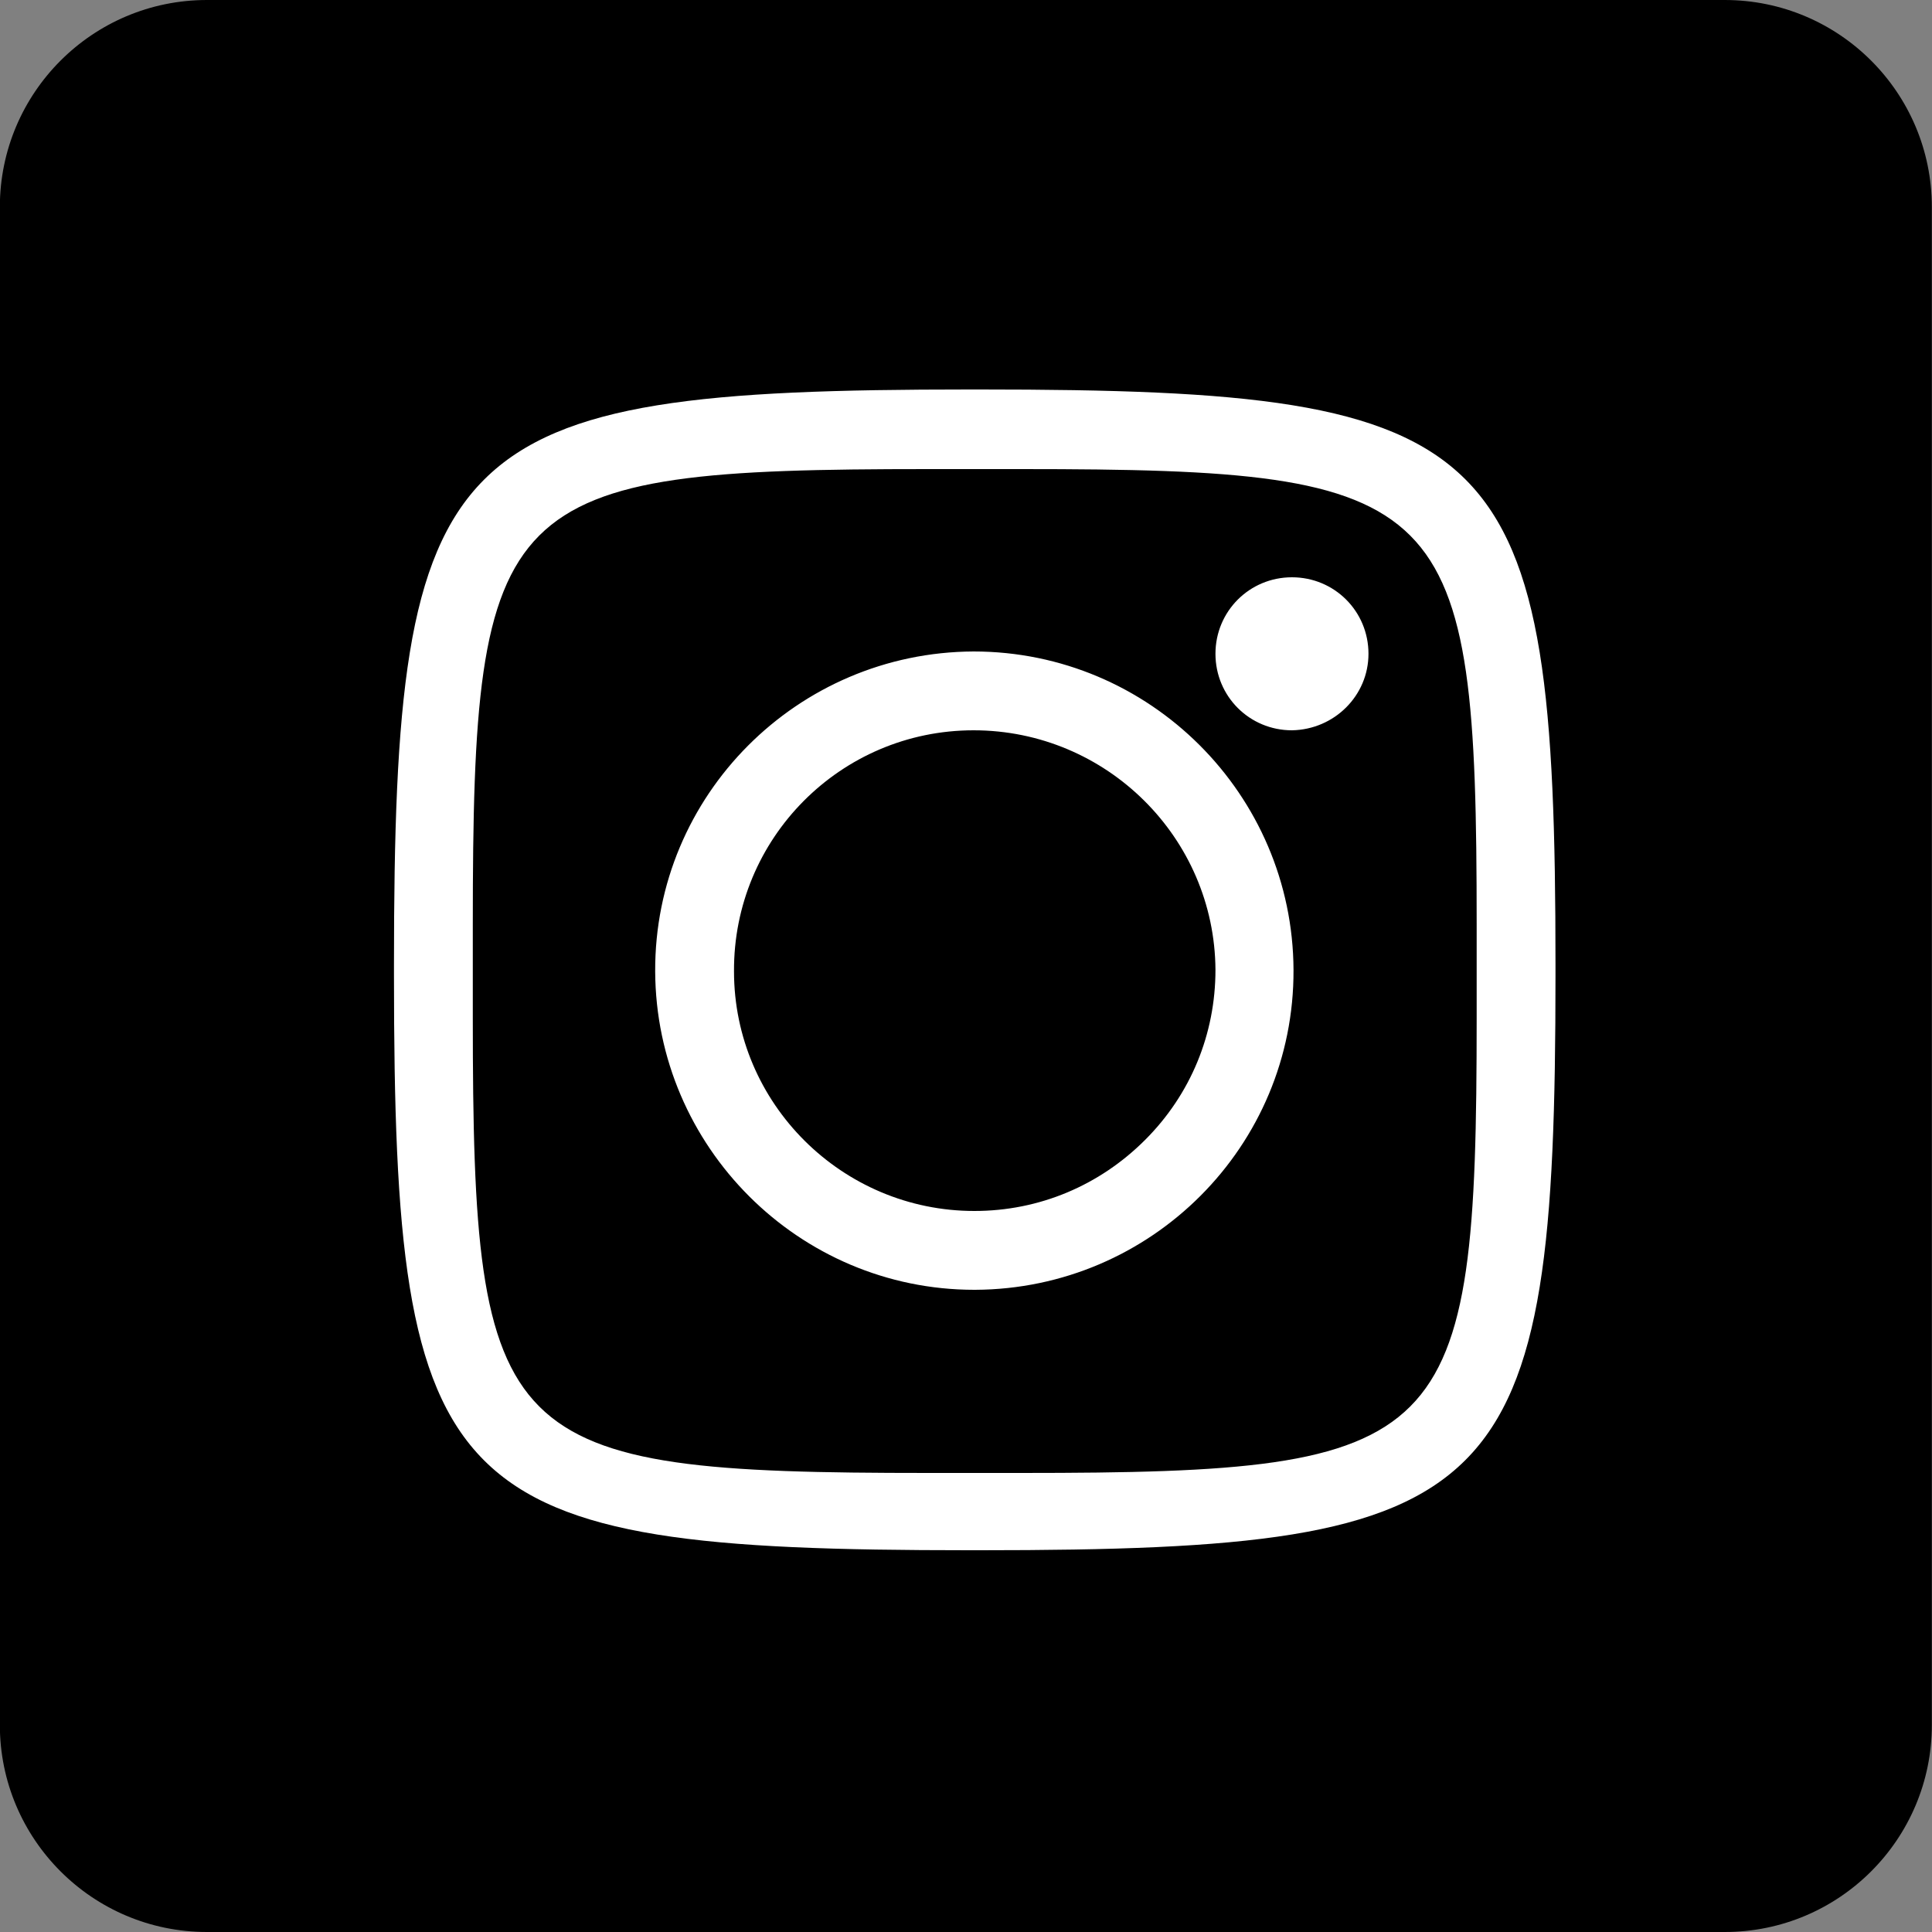
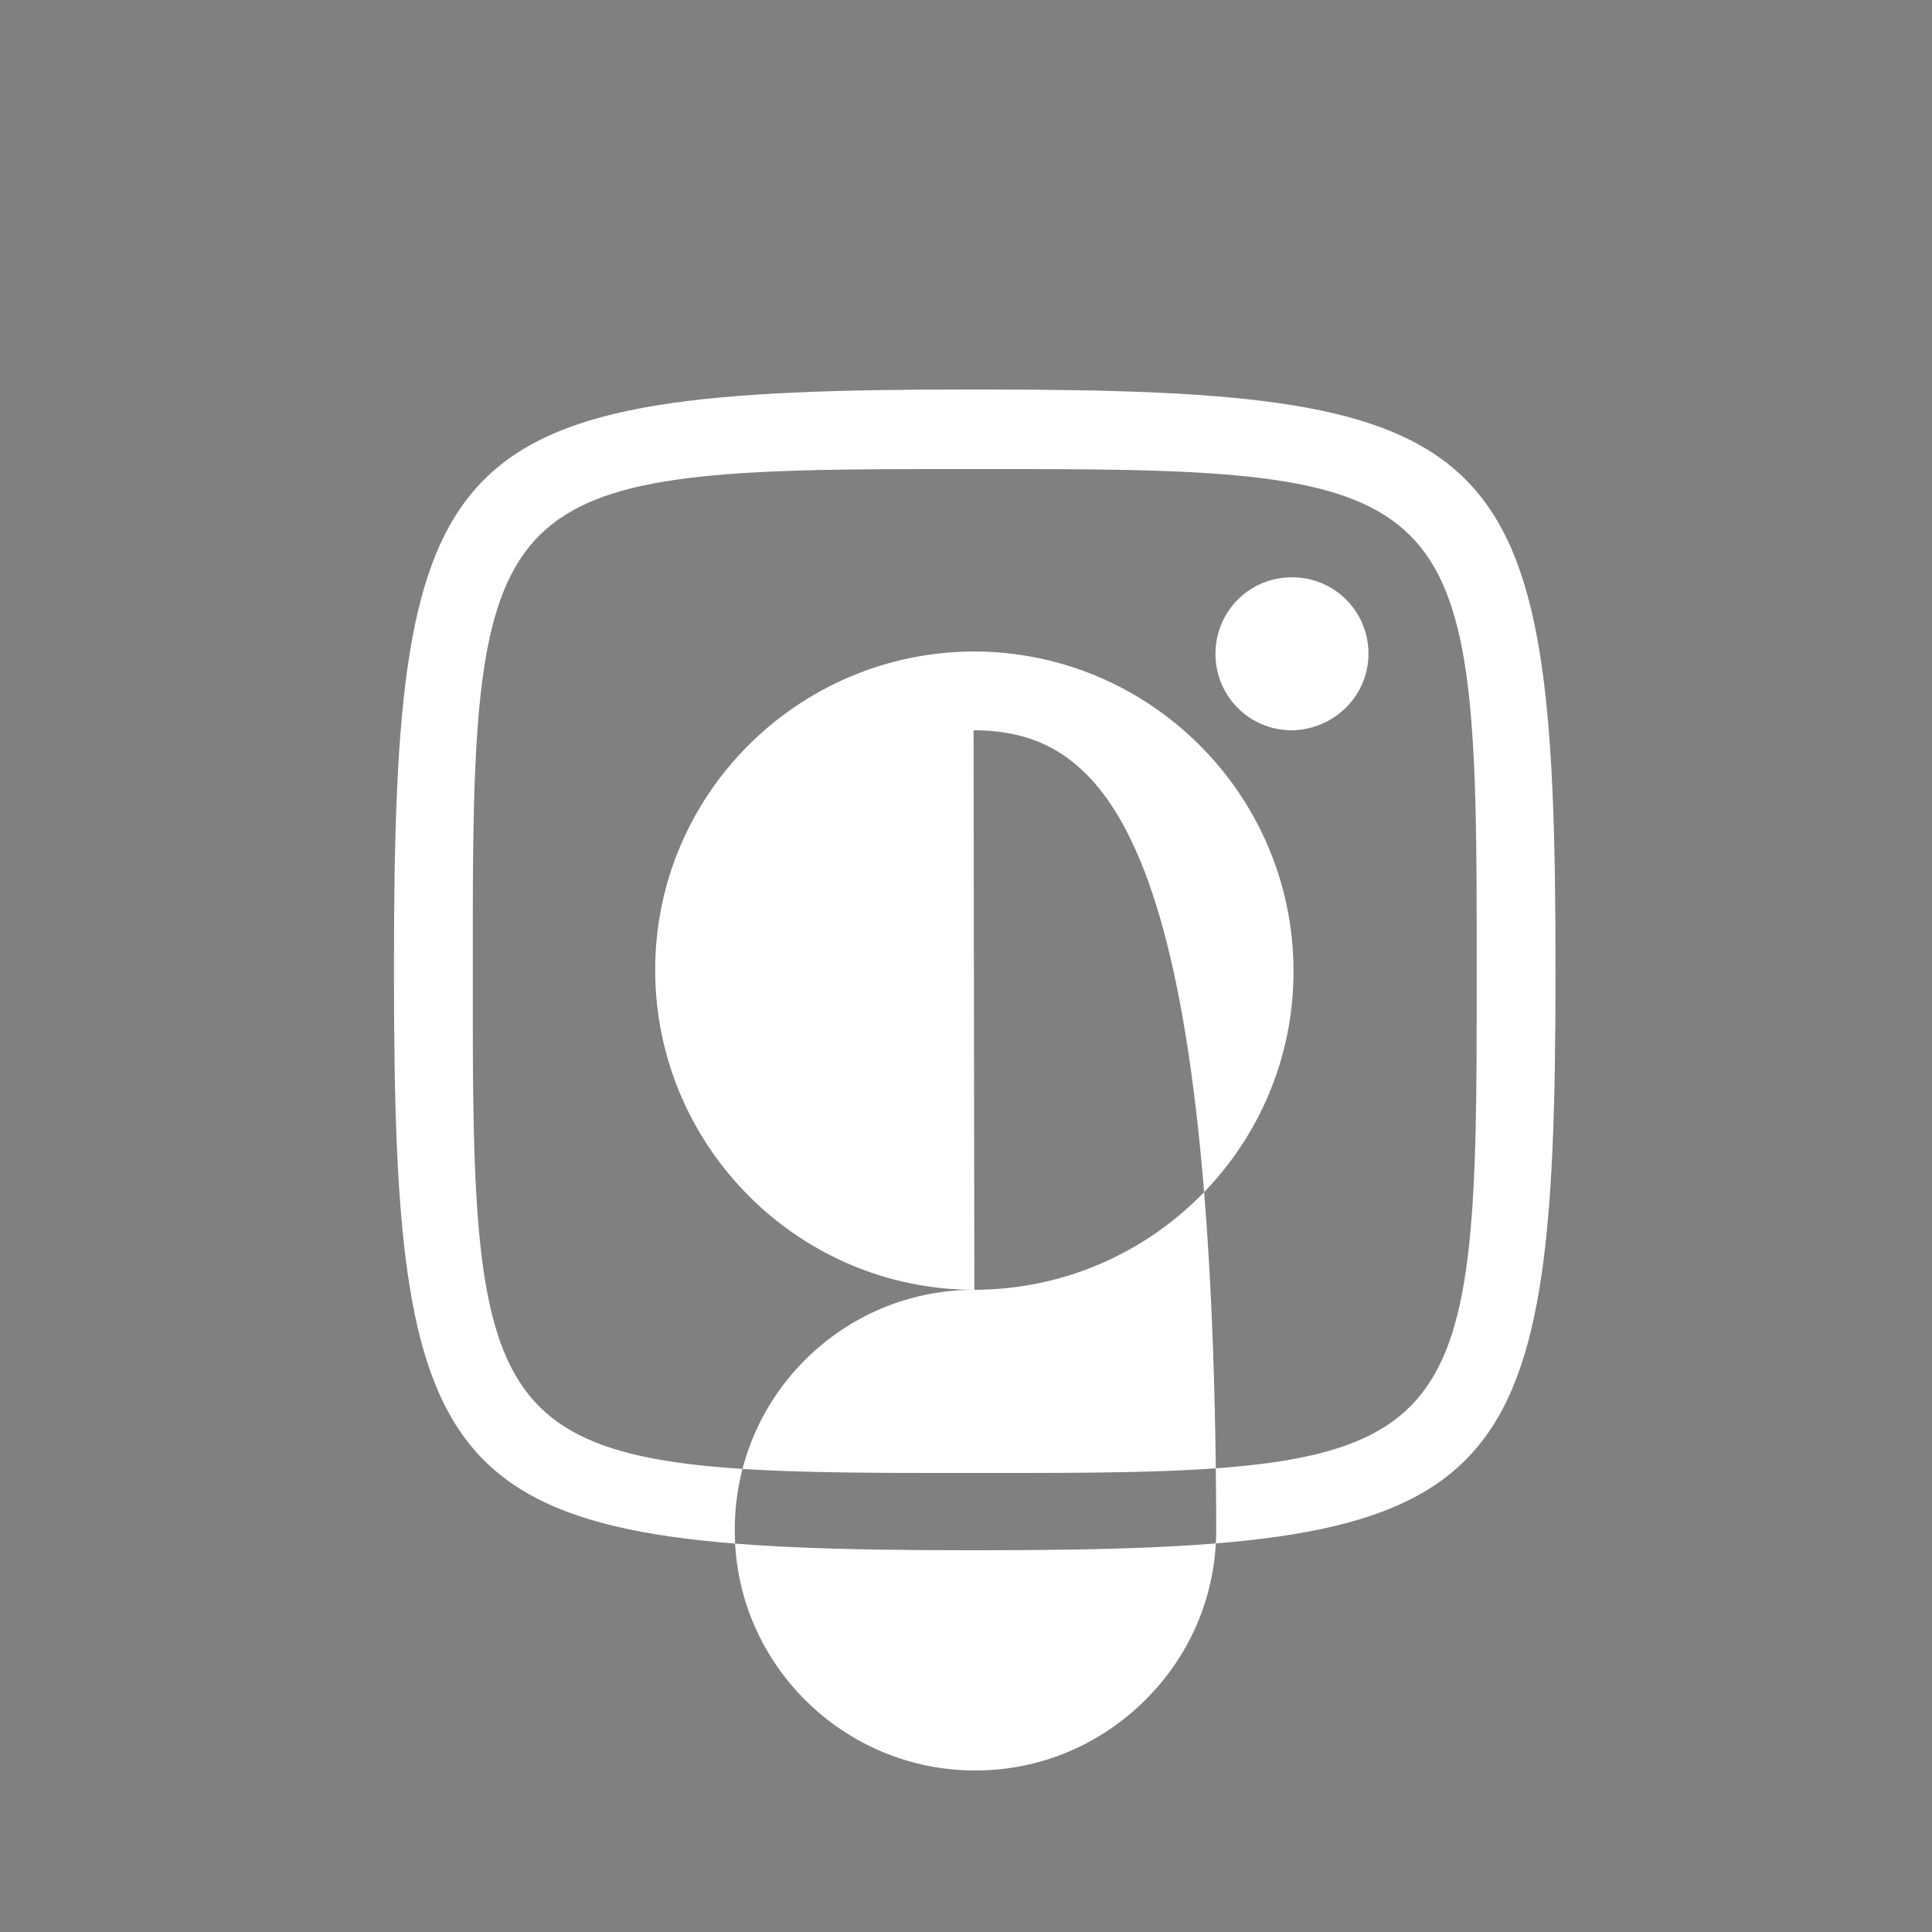
<svg xmlns="http://www.w3.org/2000/svg" version="1.1" id="Layer_1" x="0px" y="0px" viewBox="0 0 25 25" style="enable-background:new 0 0 25 25;" xml:space="preserve">
  <rect x="0" y="0" width="25" height="25" fill="#808080" stroke="none" />
  <style type="text/css">
	.st0{fill:#FFFFFF;}
</style>
  <g id="icon-instagram" transform="translate(947.118 12658)">
-     <path id="Rectangle_543" d="M-944.44-12658h19.64c1.48,0,2.68,1.2,2.68,2.68v19.64c0,1.48-1.2,2.68-2.68,2.68h-19.64   c-1.48,0-2.68-1.2-2.68-2.68v-19.64C-947.12-12656.8-945.92-12658-944.44-12658z" />
-     <path class="st0" d="M-934.58-12637.94c-6.81,0-7.44-0.62-7.44-7.44v-0.14c0-6.81,0.63-7.44,7.44-7.44h0.15   c6.81,0,7.44,0.62,7.44,7.44v0.14c0,6.81-0.63,7.44-7.44,7.44H-934.58z M-935.11-12651.93c-5.56,0-5.89,0.33-5.89,5.89v1.21   c0,5.56,0.33,5.89,5.89,5.89h1.21c5.56,0,5.89-0.33,5.89-5.89v-1.21c0-5.56-0.33-5.89-5.89-5.89H-935.11z M-934.51-12641.31   c-2.27,0-4.12-1.85-4.13-4.12c-0.01-2.28,1.84-4.13,4.12-4.14c2.28,0,4.13,1.85,4.14,4.12c0.01,2.28-1.84,4.13-4.12,4.14H-934.51z    M-934.52-12648.55c-1.72,0-3.11,1.4-3.1,3.12c0,1.71,1.4,3.1,3.11,3.1c0.84,0,1.62-0.33,2.21-0.92c0.59-0.59,0.91-1.37,0.91-2.2   C-931.4-12647.16-932.8-12648.55-934.52-12648.55l0.01-0.27L-934.52-12648.55z M-930.4-12648.55c-0.55,0-0.99-0.44-0.99-0.99   c0-0.55,0.44-0.99,0.99-0.99c0.55,0,0.99,0.44,0.99,0.99C-929.41-12649-929.85-12648.56-930.4-12648.55L-930.4-12648.55z" />
+     <path class="st0" d="M-934.58-12637.94c-6.81,0-7.44-0.62-7.44-7.44v-0.14c0-6.81,0.63-7.44,7.44-7.44h0.15   c6.81,0,7.44,0.62,7.44,7.44v0.14c0,6.81-0.63,7.44-7.44,7.44H-934.58z M-935.11-12651.93c-5.56,0-5.89,0.33-5.89,5.89v1.21   c0,5.56,0.33,5.89,5.89,5.89h1.21c5.56,0,5.89-0.33,5.89-5.89v-1.21c0-5.56-0.33-5.89-5.89-5.89H-935.11z M-934.51-12641.31   c-2.27,0-4.12-1.85-4.13-4.12c-0.01-2.28,1.84-4.13,4.12-4.14c2.28,0,4.13,1.85,4.14,4.12c0.01,2.28-1.84,4.13-4.12,4.14H-934.51z    c-1.72,0-3.11,1.4-3.1,3.12c0,1.71,1.4,3.1,3.11,3.1c0.84,0,1.62-0.33,2.21-0.92c0.59-0.59,0.91-1.37,0.91-2.2   C-931.4-12647.16-932.8-12648.55-934.52-12648.55l0.01-0.27L-934.52-12648.55z M-930.4-12648.55c-0.55,0-0.99-0.44-0.99-0.99   c0-0.55,0.44-0.99,0.99-0.99c0.55,0,0.99,0.44,0.99,0.99C-929.41-12649-929.85-12648.56-930.4-12648.55L-930.4-12648.55z" />
  </g>
</svg>